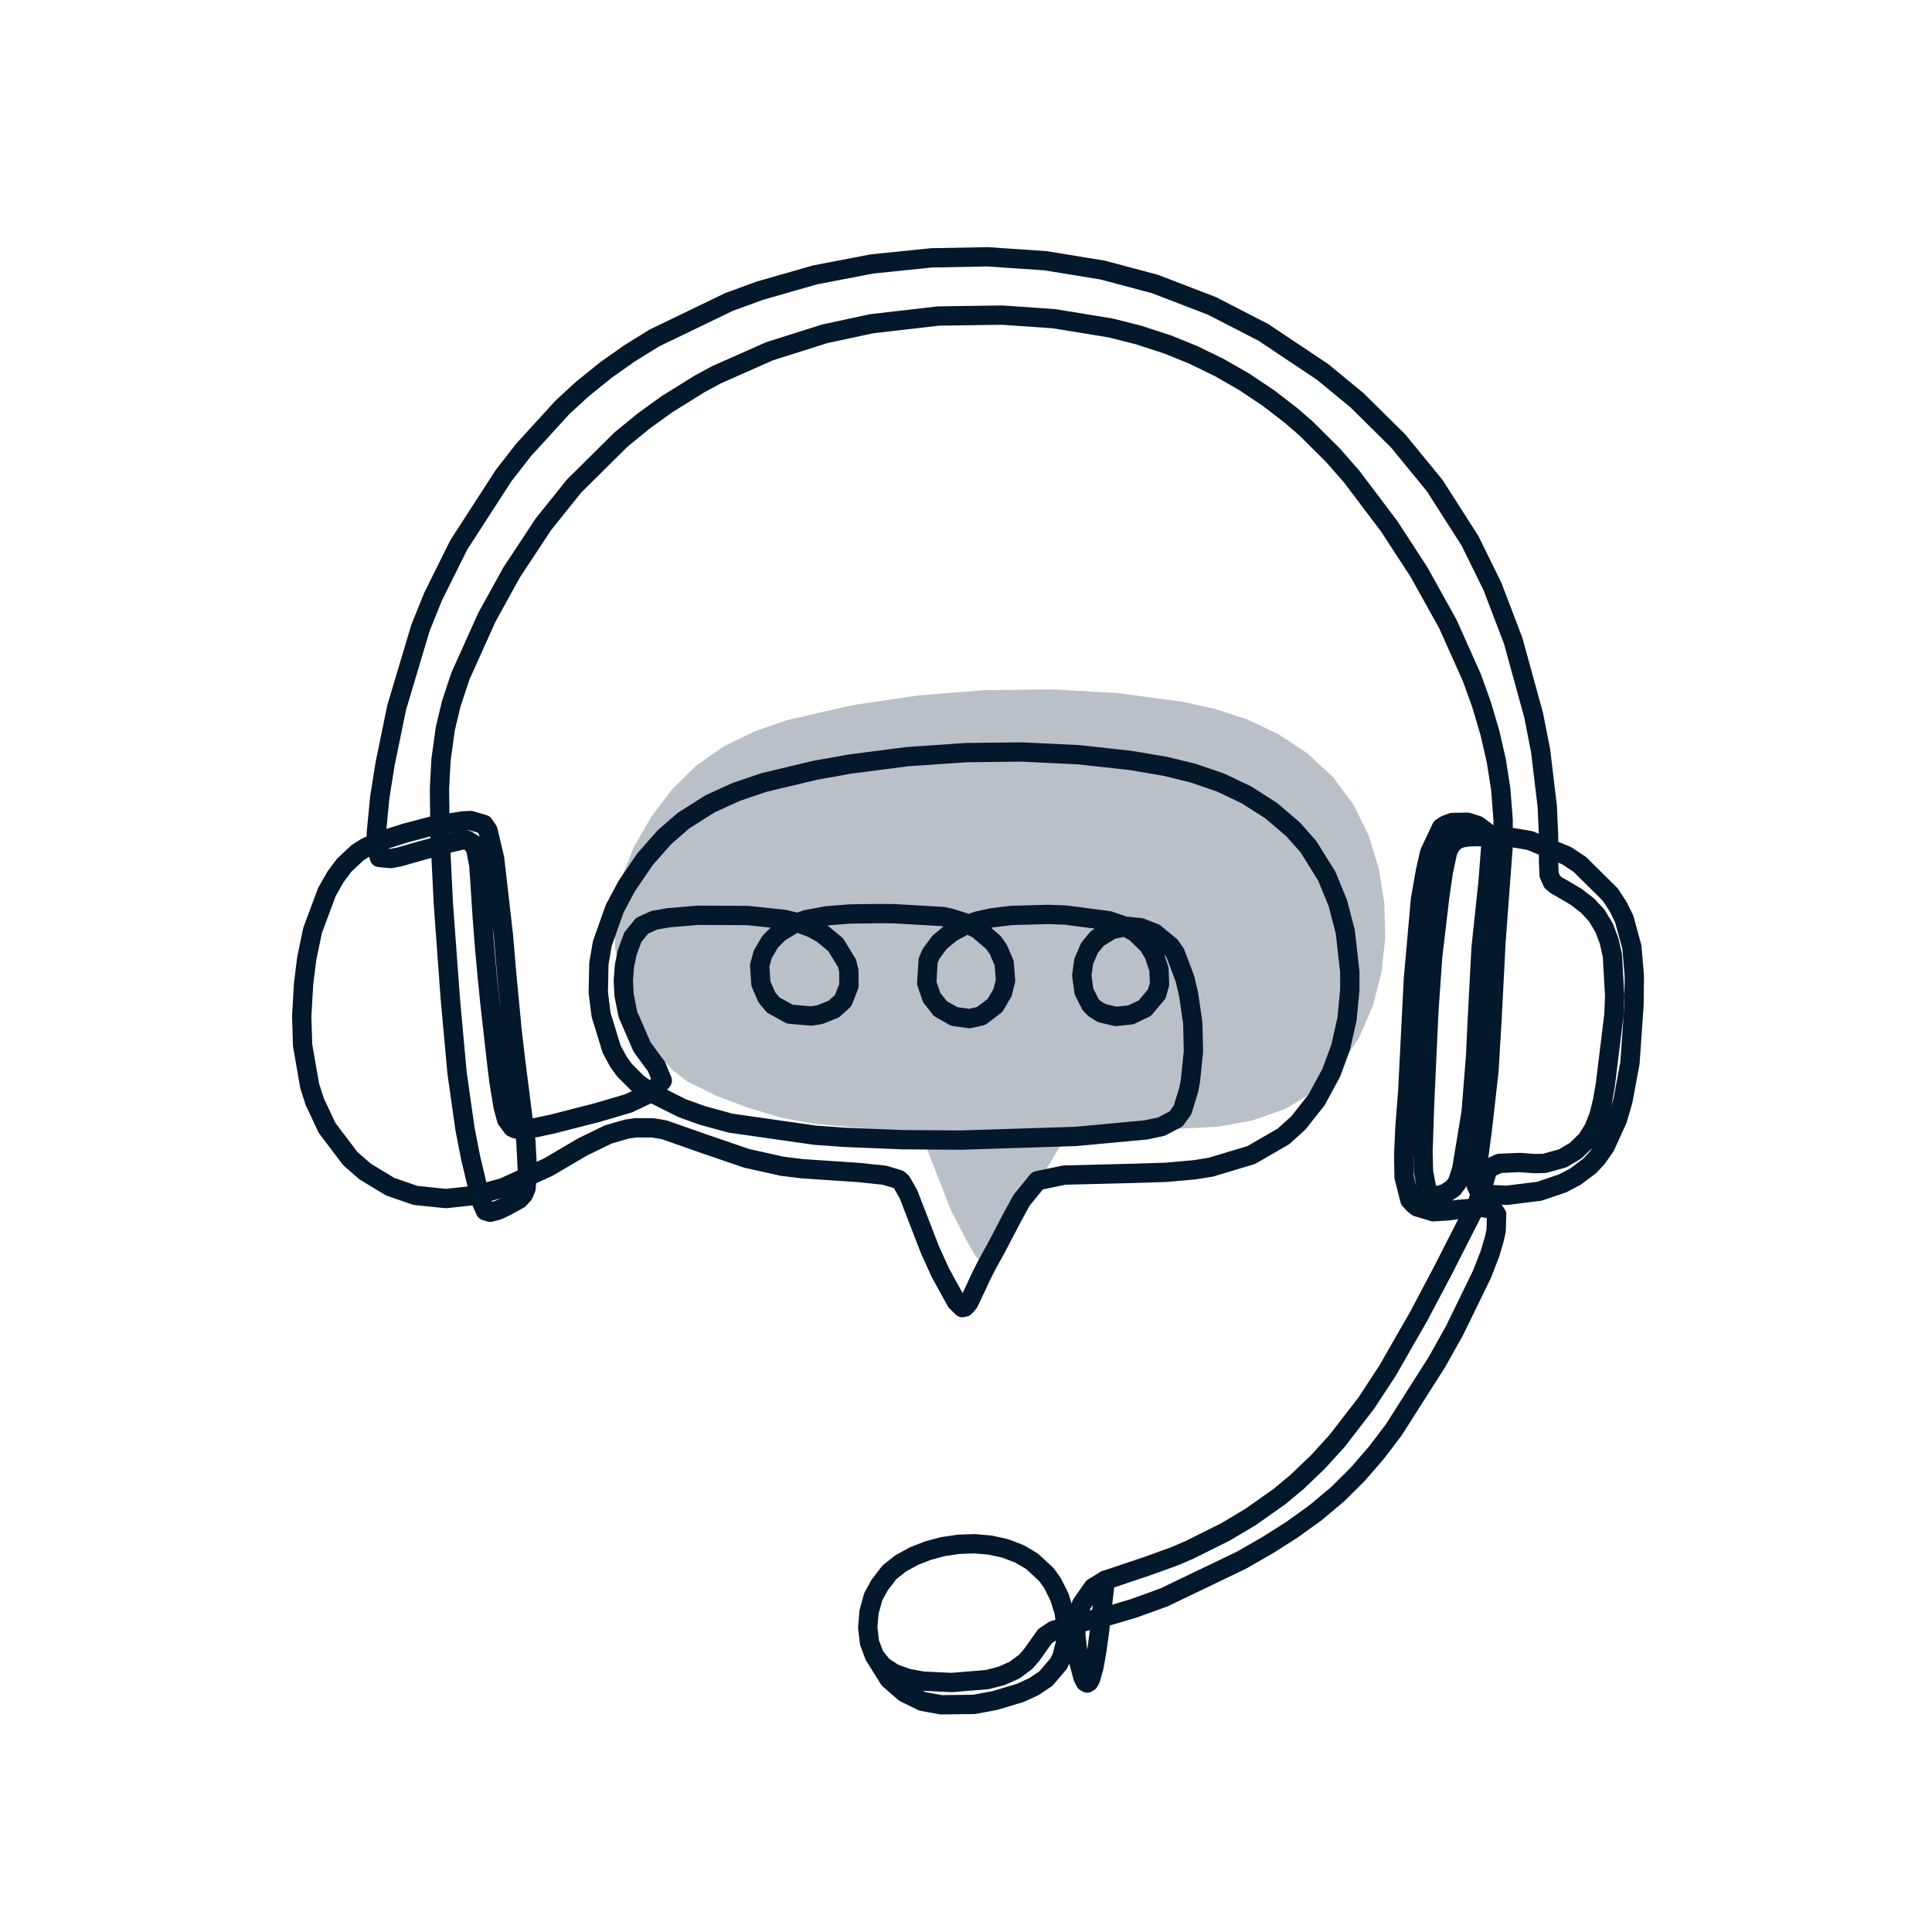
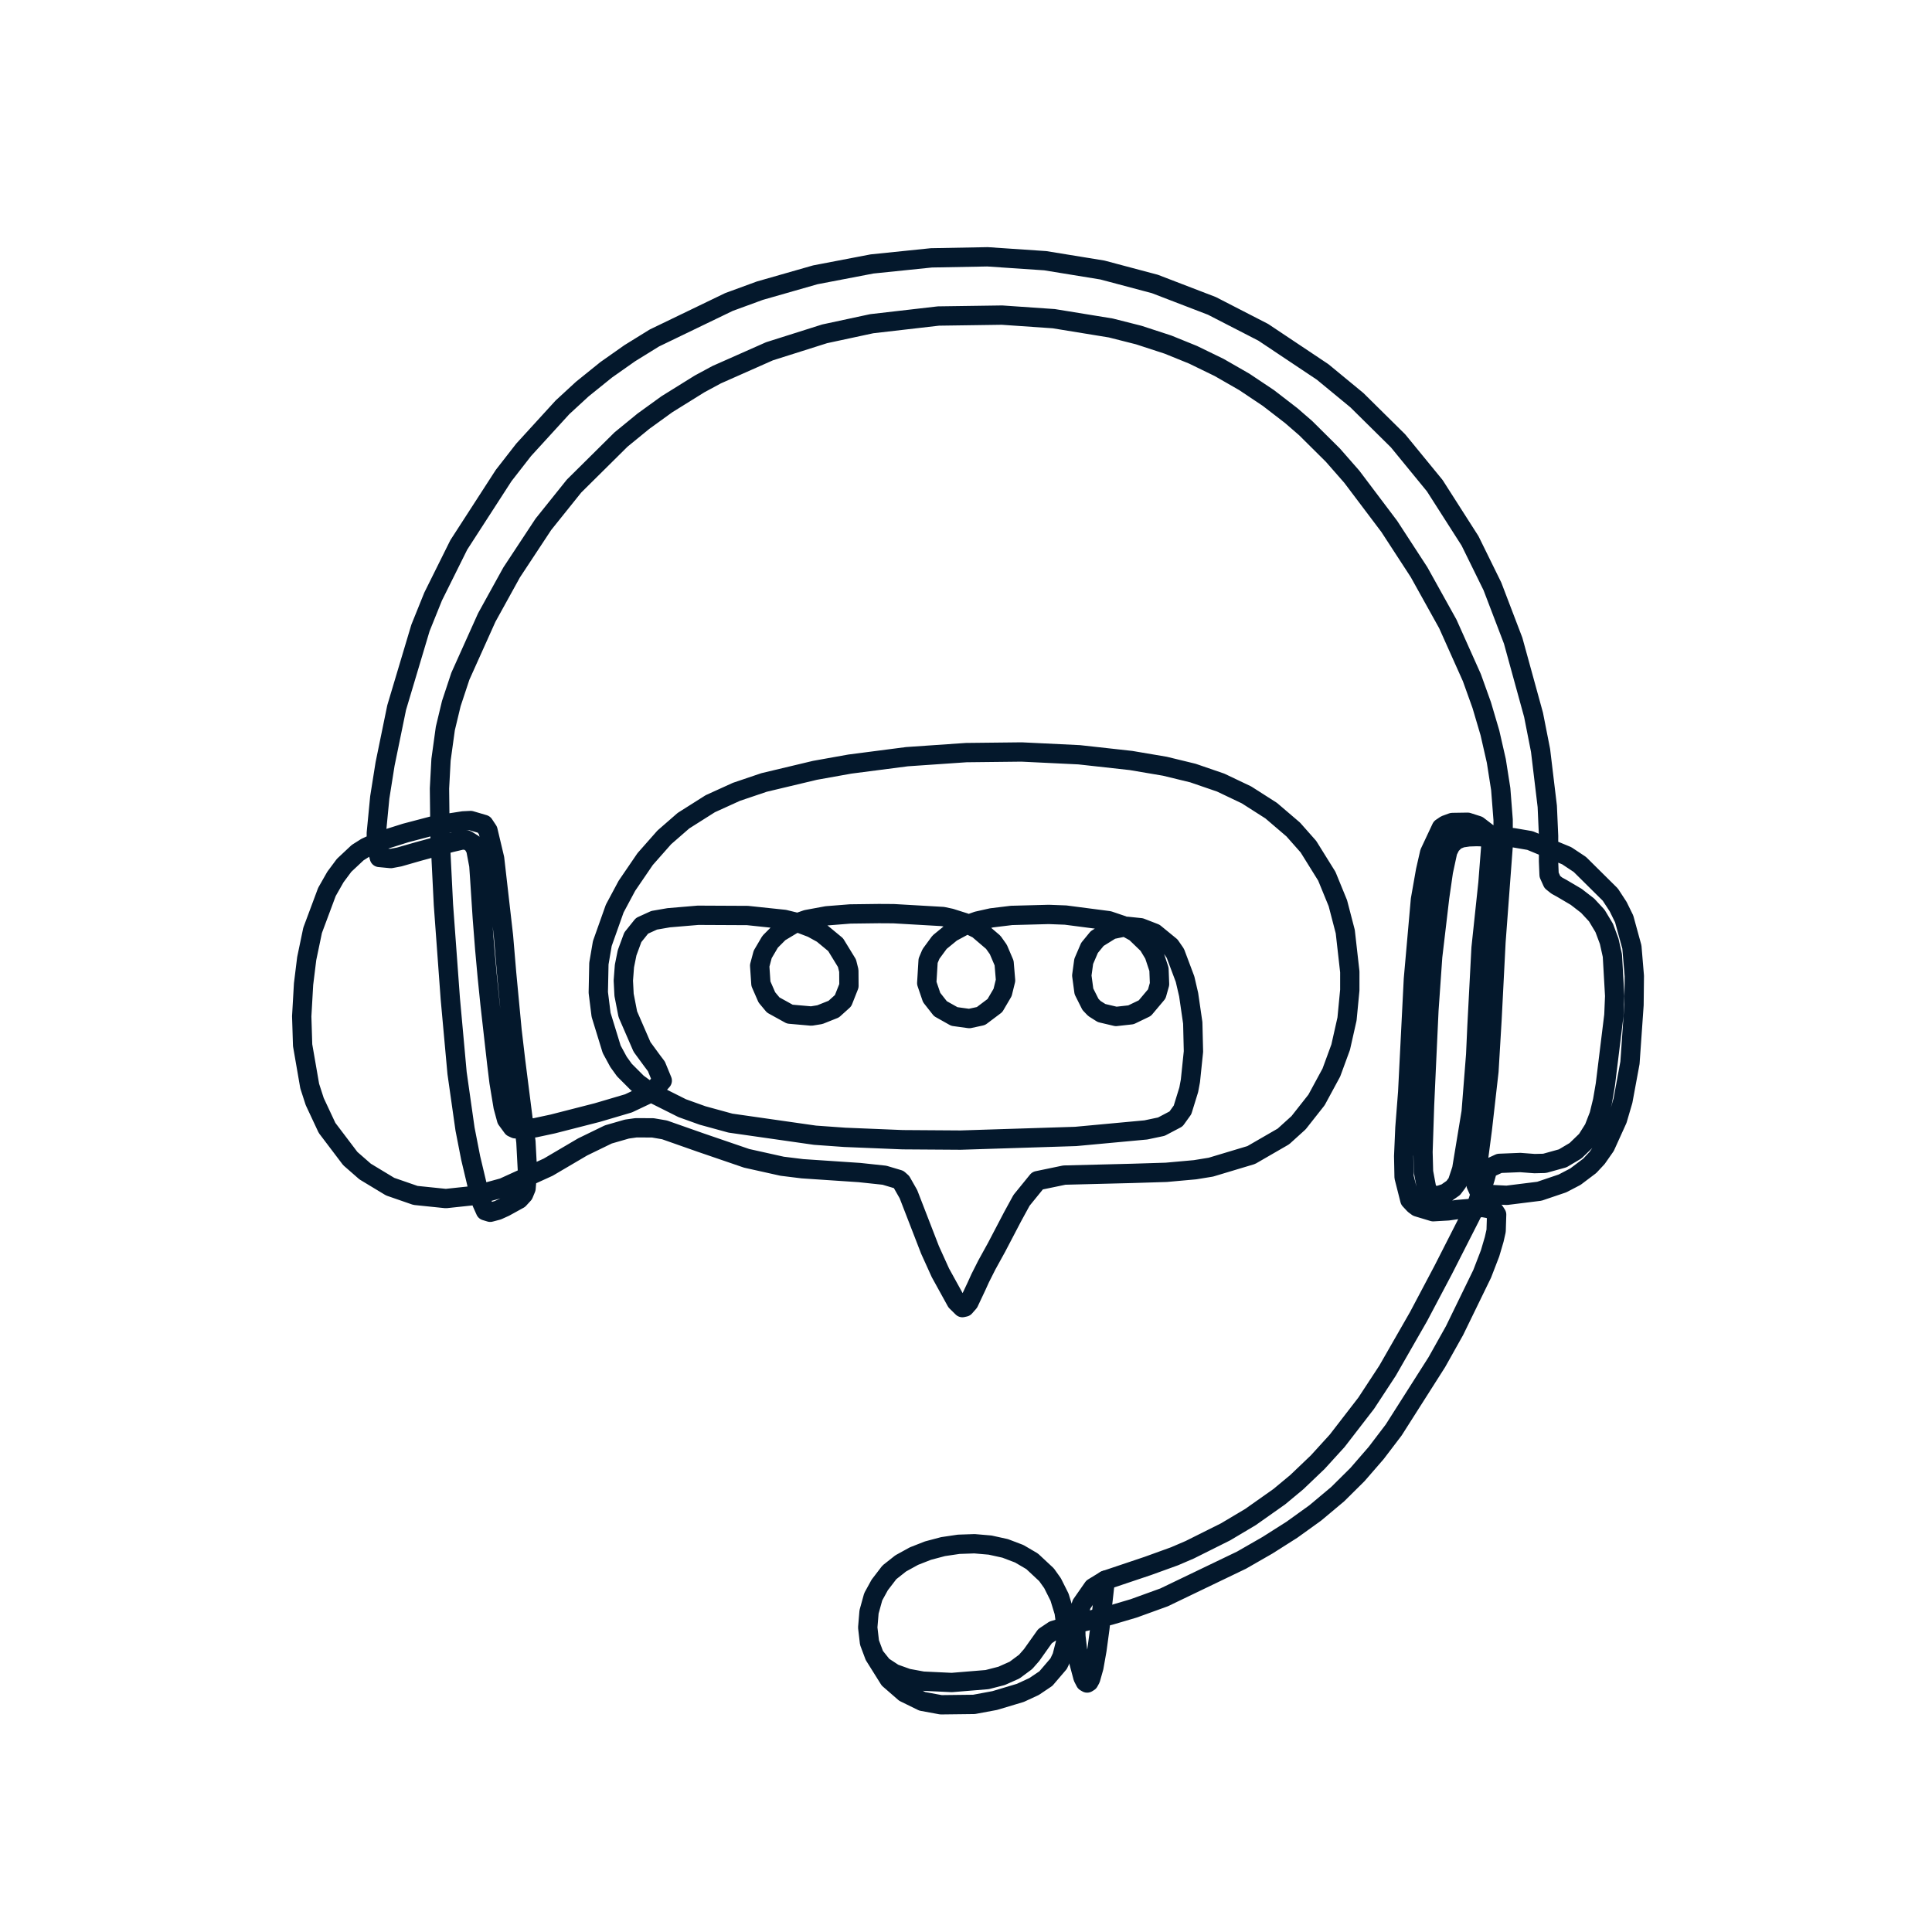
<svg xmlns="http://www.w3.org/2000/svg" viewBox="0 0 1000 1000" stroke-linecap="round" stroke-linejoin="round" fill-rule="evenodd" xml:space="preserve">
  <defs>
    <clipPath id="clipId0">
      <path d="M0,1000 1000,1000 1000,0 0,0 z" />
    </clipPath>
  </defs>
  <g clip-path="url(#clipId0)" fill="none" stroke="rgb(0,0,0)" stroke-width="0.1" />
  <g clip-path="url(#clipId0)" fill="rgb(186,192,199)" stroke="rgb(186,192,199)" stroke-width="10">
-     <polyline points="341.755,538.117 345.154,542.669 347.797,546.031 351.61,550.263 358.106,555.295 373.19,562.799 389.265,568.803 405.563,573.601 421.987,576.718 438.538,578.21 472.787,581.069 476.929,582.172 480.156,584.563 484.267,592.317 490.637,608.752 496.728,624.29 504.118,638.592 508.909,647.14 511.45,649.341 513.91,647.981 522.604,630.196 530.113,616.383 537.854,601.542 546.996,586.536 550.064,583.83 553.747,582.123 562.308,580.848 596.321,579.921 630.057,578.213 646.901,575.103 663.084,569.44 677.629,560.748 689.702,548.825 699.133,534.486 705.925,518.776 710.157,502.31 711.978,485.337 711.534,468.097 708.851,450.961 703.813,434.458 696.293,419.126 686.174,405.497 673.652,393.9 659.327,384.404 643.824,377.059 627.674,371.793 611.113,368.137 577.433,363.667 543.533,361.78 509.7,362.233 476.082,364.895 442.433,369.863 408.744,377.553 392.545,383.159 377.345,390.533 363.572,400.119 351.511,412.015 341.183,425.677 332.616,440.517 326.341,456.263 323.172,472.839 323.315,489.89 326.601,506.878 332.493,522.695 336.184,529.72 338.537,533.461 341.755,538.117 " />
-   </g>
+     </g>
  <g clip-path="url(#clipId0)" fill="none" stroke="rgb(4,24,44)" stroke-width="10">
    <polyline points="452.599,856.999 460.218,869.162 468.207,876.11 477.374,880.607 487.063,882.394 504.141,882.191 514.854,880.201 528.146,876.223 535.212,872.953 541.343,868.829 547.944,861.123 549.671,857.471 551.512,850.263 551.859,842.469 550.797,834.475 548.412,826.672 544.789,819.448 541.676,815.08 534.215,808.124 527.567,804.225 520.258,801.444 512.474,799.733 504.4,799.041 496.224,799.32 488.131,800.521 480.307,802.595 473.066,805.434 466.214,809.203 460.341,813.846 455.336,820.375 451.974,826.51 449.816,834.316 449.142,842.4 450.04,850.16 452.599,856.999 456.886,862.361 462.712,866.181 469.735,868.697 477.608,870.151 492.638,870.864 510.948,869.356 518.418,867.436 525.123,864.451 530.858,860.191 533.945,856.672 540.899,846.88 545.341,843.89 556.715,840.472 574.659,836.079 586.762,832.507 602.529,826.794 642.639,807.515 656.054,799.812 668.7,791.786 680.782,783.095 692.396,773.366 702.628,763.223 712.332,752.034 721.359,740.173 743.722,705.018 752.875,688.694 767.171,659.339 771.263,648.735 773.393,641.494 774.393,637.071 774.656,628.671 773.69,627.175 771.047,625.629 767.39,624.993 754.43,626.046 749.53,626.743 741.811,627.186 733.679,624.734 732.04,623.527 729.739,621.059 726.758,609.299 726.542,598.471 727.191,583.616 728.628,565.228 731.573,506.78 735.22,465.612 737.852,450.681 739.97,441.38 746.032,428.474 748.214,426.999 751.714,425.722 759.659,425.599 764.944,427.291 770.037,431.191 771.308,433.651 771.606,438.494 770.162,457.062 766.598,490.645 764.489,530.965 763.813,545.902 761.473,575.556 756.582,605.221 754.28,612.148 752.217,614.888 748.417,617.552 744.504,618.848 740.504,618.411 738.695,616.6 736.814,606.558 736.54,596.294 737.342,572.054 738.2,553.156 739.603,522.916 741.551,495.112 745.162,464.479 747.086,451.125 749.343,440.645 750.968,437.417 753.49,434.922 756.478,433.703 760.24,433.155 764.308,433.015 783.172,433.567 791.902,435.057 810.939,442.929 817.732,447.436 833.499,463.054 837.576,469.312 840.67,475.621 844.664,490.183 845.921,505.181 845.76,520.136 843.669,550.091 840.033,569.737 837.175,579.479 830.912,593.282 826.652,599.371 822.852,603.441 815.431,609.04 808.723,612.541 796.791,616.585 779.892,618.69 772.205,618.309 770.035,618.067 765.581,616.796 763.949,613.148 764.308,607.257 765.196,600.245 767.246,584.614 770.671,554.475 772.254,527.886 774.315,487.538 778.036,437.803 778.016,424.303 776.78,408.422 774.491,393.82 771.182,379.318 766.935,364.945 761.833,350.735 749.388,322.928 734.499,296.149 719.094,272.48 699.695,246.761 689.906,235.584 675.822,221.607 668.363,215.139 656.524,206.006 644.054,197.673 631.03,190.197 617.532,183.631 604.551,178.364 589.419,173.424 574.94,169.758 545.427,164.948 518.644,163.102 485.725,163.572 451.191,167.554 426.824,172.791 398.285,181.824 370.927,193.945 362.102,198.714 345.195,209.226 333.059,218.002 321.465,227.473 297.117,251.598 281.256,271.377 264.838,296.268 251.936,319.641 238.279,350.033 233.6,364.165 230.504,377.053 228.27,393.246 227.475,408.118 227.755,432.835 229.514,468.237 233.083,516.965 236.58,555.426 240.698,584.395 243.626,599.387 247.313,614.892 249.393,622.559 251.25,626.711 253.737,627.471 257.599,626.444 261.29,624.77 268.624,620.726 271.029,618.108 272.278,615.089 273.011,606.212 272.21,590.992 266.891,549.095 265.029,533.274 262.224,503.666 260.596,484.425 256.012,444.355 252.575,429.875 250.482,426.724 243.608,424.706 239.718,424.901 224.995,427.19 209.94,431.147 196.229,435.475 189.469,438.576 185.122,441.322 178.108,447.89 173.605,453.943 169.213,461.672 161.808,481.529 158.757,496.144 157.123,509.366 156.171,526.054 156.639,541.017 160.304,562.147 162.899,570.168 169.276,583.792 181.304,599.666 188.995,606.388 201.94,614.208 215.03,618.744 230.783,620.369 245.683,618.776 260.472,614.726 283.756,604.118 301.579,593.637 314.859,587.181 324.482,584.404 329.152,583.749 337.846,583.768 343.945,584.814 362.663,591.399 386.473,599.555 404.833,603.641 415.35,604.937 444.883,606.914 457.783,608.292 465.115,610.477 466.633,611.827 470.206,618.108 481.38,646.953 486.751,658.807 492.182,668.658 494.948,673.68 498.126,676.817 499.386,676.541 501.506,674.12 505.459,665.74 507.32,661.635 510.788,654.755 515.789,645.684 524.147,629.711 528.75,621.288 537.023,611.113 550.91,608.227 586.031,607.342 603.655,606.795 618.55,605.454 626.748,604.118 647.653,597.836 664.293,588.22 672.137,581.118 681.441,569.316 689.11,555.152 693.933,542.006 697.216,527.424 698.651,512.475 698.655,503.006 696.307,482.209 692.476,467.493 686.761,453.538 677.239,438.238 669.38,429.348 657.948,419.58 645.207,411.443 631.839,405.075 617.441,400.126 602.957,396.607 585.385,393.628 558.573,390.665 528.766,389.227 500.117,389.547 469.453,391.656 439.91,395.483 421.844,398.715 395.478,405.005 381.191,409.842 367.634,416.002 353.755,424.788 343.844,433.421 333.93,444.651 324.482,458.492 318.177,470.278 311.755,488.38 309.986,498.741 309.674,513.699 311.119,525.264 316.598,543.099 320.149,549.637 323.21,553.88 329.919,560.593 335.961,564.994 353.118,573.593 363.651,577.375 378.078,581.326 421.844,587.584 437.227,588.683 467.215,589.912 497.196,590.115 556.75,588.22 593.088,584.847 601.101,583.156 608.716,579.152 612.075,574.476 615.293,564.055 616.158,559.44 617.728,544.274 617.37,529.449 615.241,514.807 613.384,506.822 608.358,493.433 605.748,489.652 597.613,482.994 590.398,480.197 583.476,479.477 575.315,481.174 567.899,485.781 563.931,490.624 560.933,497.605 559.931,504.914 561.037,513.144 564.417,519.871 566.428,521.977 570.184,524.355 577.653,526.121 585.385,525.264 592.562,521.81 598.749,514.453 600.175,509.376 599.885,501.67 597.369,494.108 594.294,489.016 587.624,482.587 581.113,478.993 573.874,476.542 551.524,473.636 542.877,473.307 523.578,473.82 513.241,475.08 505.885,476.728 498.813,479.242 492.478,482.657 486.333,487.687 481.87,493.765 480.388,497.283 479.68,508.851 482.223,516.317 486.751,522.084 493.958,526.136 501.711,527.208 507.751,525.899 514.965,520.47 518.941,513.699 520.478,507.458 519.726,498.454 516.74,491.453 514.114,487.744 506.164,480.953 499.361,477.567 492.039,475.245 488.024,474.39 462.508,472.919 454.877,472.874 440.031,473.061 427.943,474.021 417.561,475.939 410.461,478.406 403.39,482.657 398.624,487.44 394.765,494.007 393.208,499.827 393.842,509.172 396.932,516.247 400.208,520.176 408.789,524.919 419.935,525.899 424.358,525.18 431.534,522.321 436.372,517.963 439.412,510.27 439.354,502.429 438.389,498.555 432.509,488.957 425.662,483.293 420.29,480.328 413.324,477.674 406.016,475.882 386.914,473.867 361.325,473.744 346.118,475.026 338.588,476.331 332.309,479.195 327.544,485.136 324.587,493.159 323.204,500.012 322.634,507.515 323.014,514.944 324.955,524.945 332.304,541.876 337.259,548.652 339.755,551.972 342.783,559.331 338.371,564.292 334.998,566.512 325.317,571.09 309.138,575.867 286.095,581.769 276.756,583.768 266.743,584.265 265.246,583.575 262.199,579.424 260.416,572.849 258.3,560.091 257.159,550.766 253.624,519.513 252.225,505.767 250.899,491.149 249.648,475.205 248.292,454.386 247.847,447.949 246.263,439.594 244.665,436.663 241.74,434.846 239.024,434.811 233.467,436.118 216.705,440.68 206.638,443.569 202.286,444.385 196.345,443.816 194.814,438.002 194.785,431.156 196.567,412.733 199.316,395.443 205.306,366.261 217.632,325.014 224.175,308.793 237.47,282.04 260.682,246.141 271.026,232.852 291.148,210.822 301.364,201.412 313.763,191.411 325.974,182.815 338.698,174.946 377.297,156.316 393.287,150.459 422.01,142.244 451.359,136.62 482.084,133.466 511.128,132.924 541.044,134.946 570.577,139.755 597.73,146.97 627.266,158.321 653.868,172.003 684.578,192.507 702.324,207.127 723.64,228.187 742.625,251.377 760.886,279.944 772.468,303.502 783.207,331.612 793.764,369.997 797.387,388.407 800.866,417.365 801.542,432.701 801.519,445.763 801.807,452.793 803.491,456.549 805.788,458.383 808.33,459.773 815.845,464.209 821.755,468.778 826.478,473.878 830.338,480.302 832.917,487.202 834.566,494.613 835.759,515.511 835.342,525.459 830.919,561.453 829.484,569.797 827.681,577.176 824.984,584.126 821.241,590.066 815.493,595.616 808.864,599.549 799.464,602.156 794.256,602.277 786.873,601.717 776.074,602.156 770.832,604.574 769.712,606.237 768.728,609.838 764.916,622.011 760.56,630.685 747.059,657.212 734.242,681.448 718.183,709.472 707.164,726.277 692.128,745.75 682.072,756.793 671.254,767.121 662.185,774.664 647.249,785.21 634.343,792.887 615.797,802.15 607.944,805.523 594.135,810.521 572.071,817.938 565.782,821.786 559.808,830.355 556.715,840.472 " />
    <polyline points="556.724,840.461 556.89,847.045 558.497,860.579 560.535,868.214 561.749,870.57 562.7,871.127 563.616,870.554 564.501,868.945 566.185,862.993 567.776,854.025 569.297,842.796 572.071,817.938 " />
  </g>
</svg>